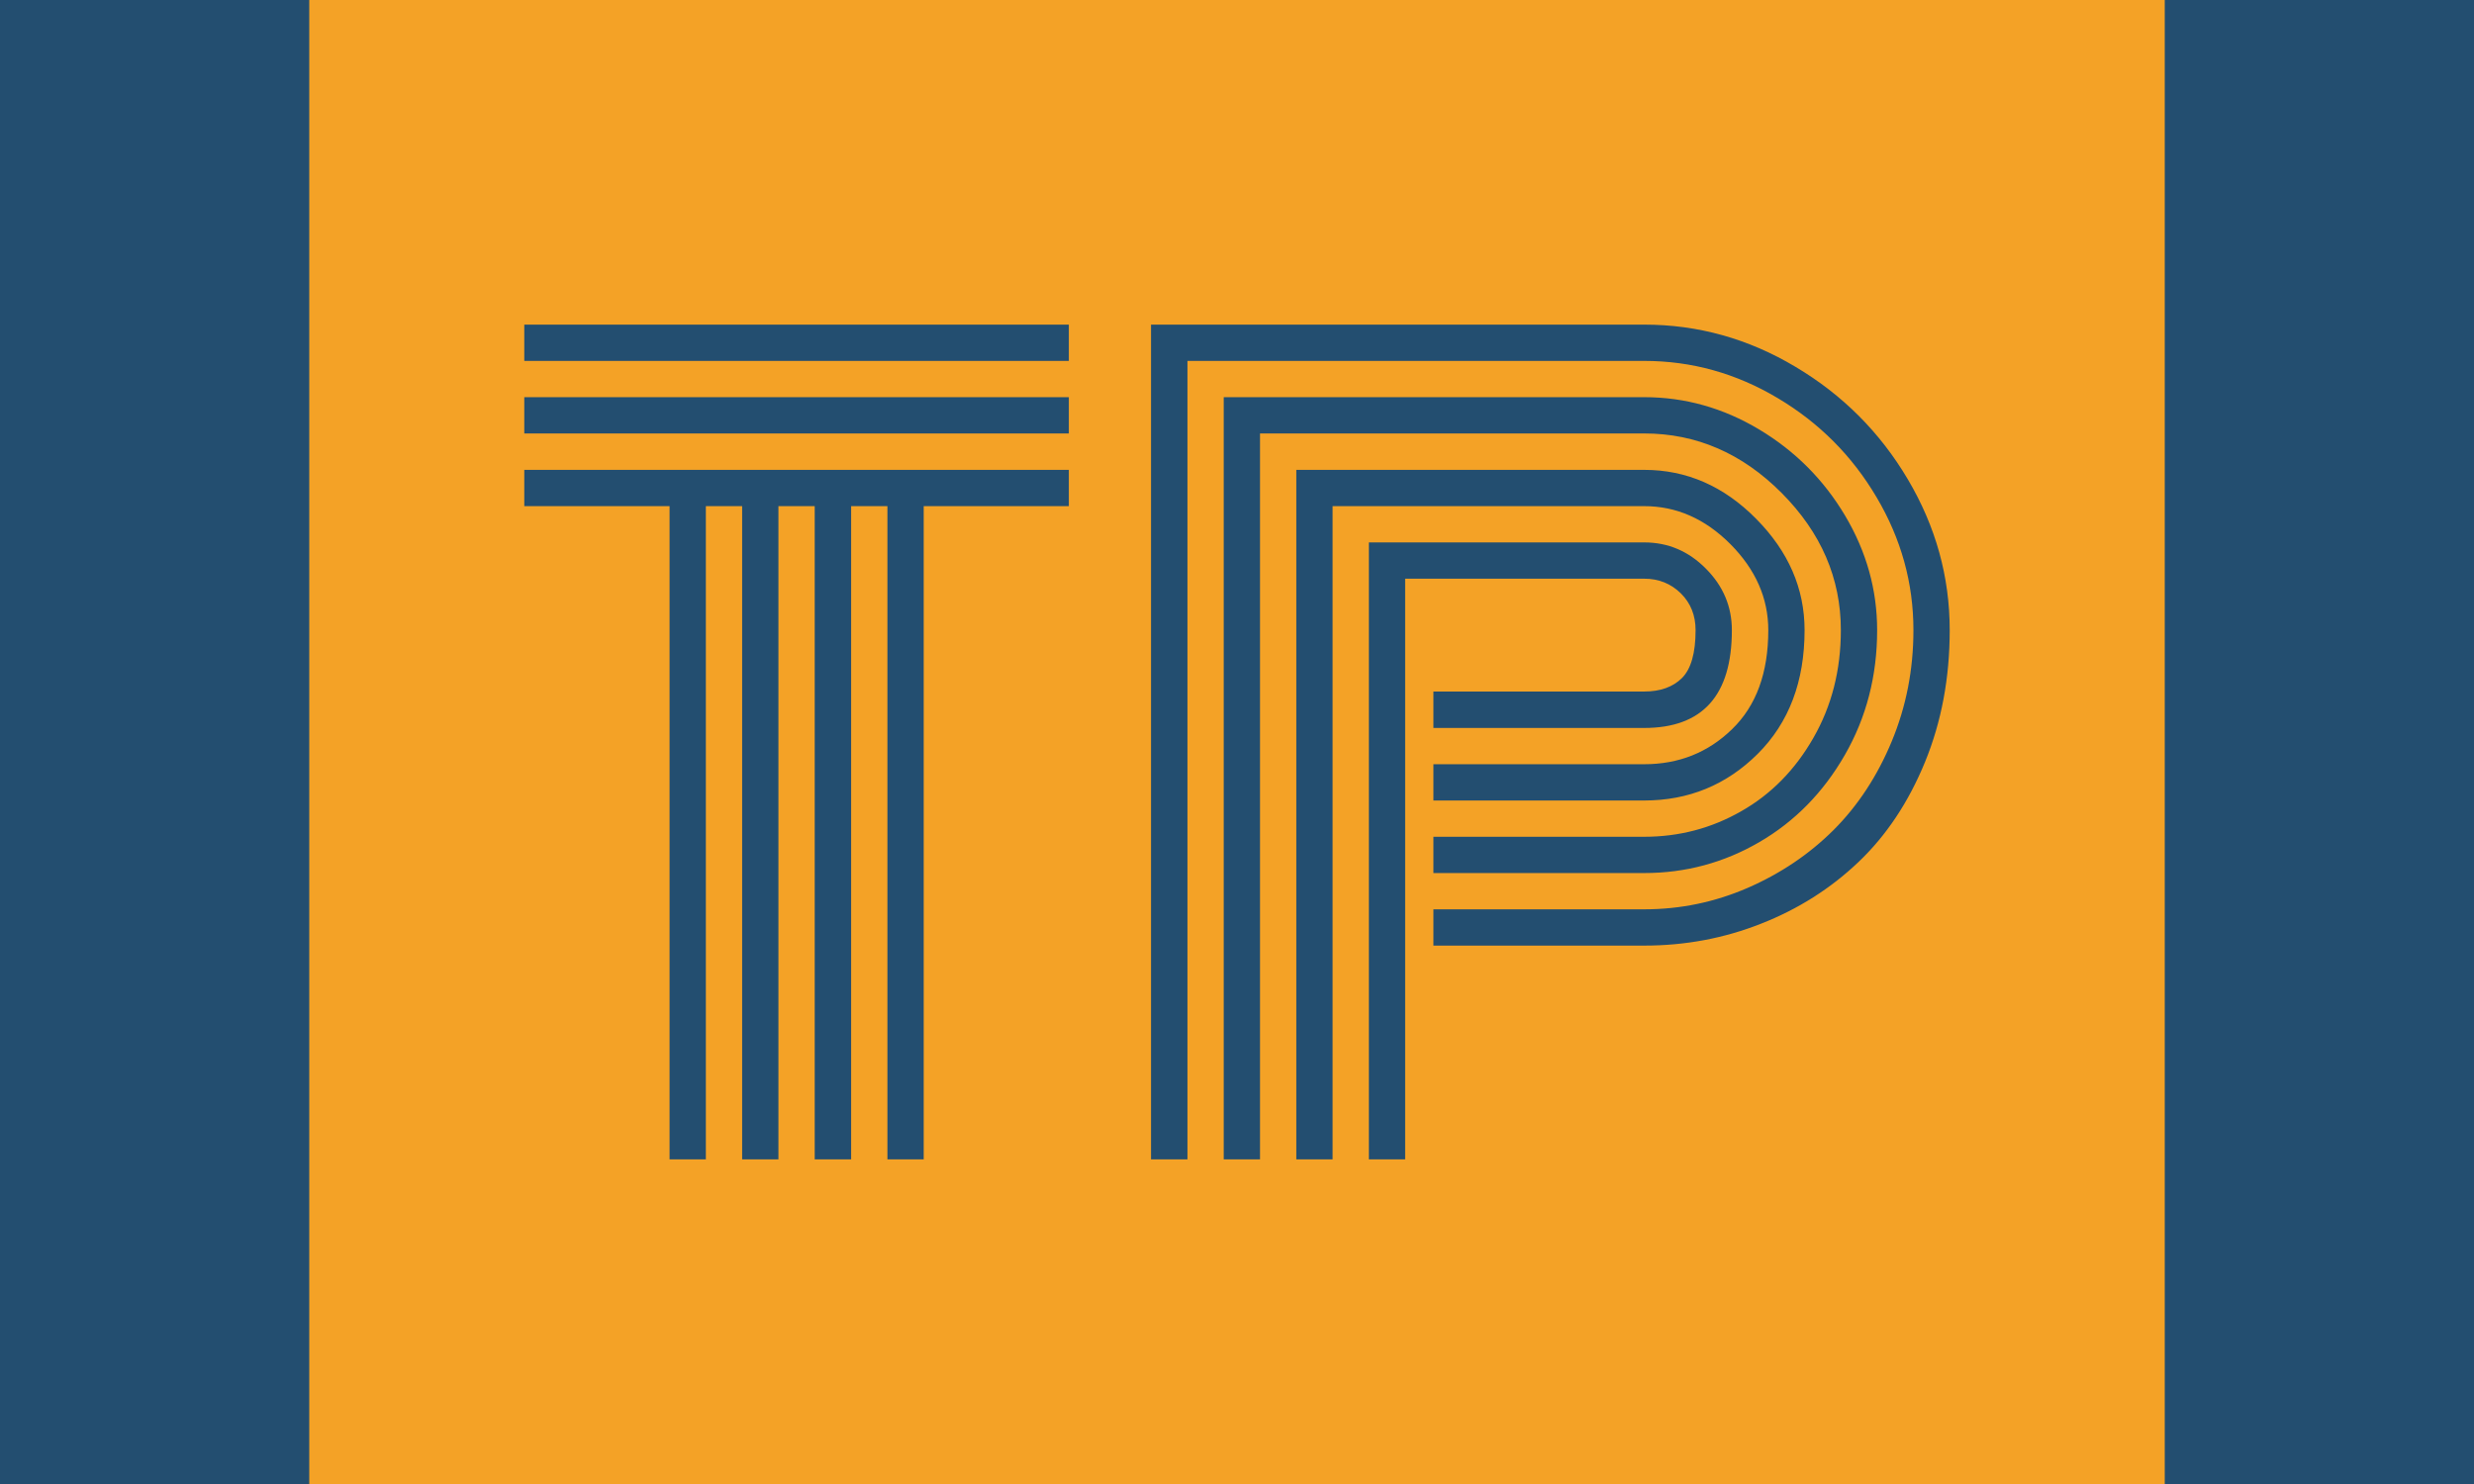
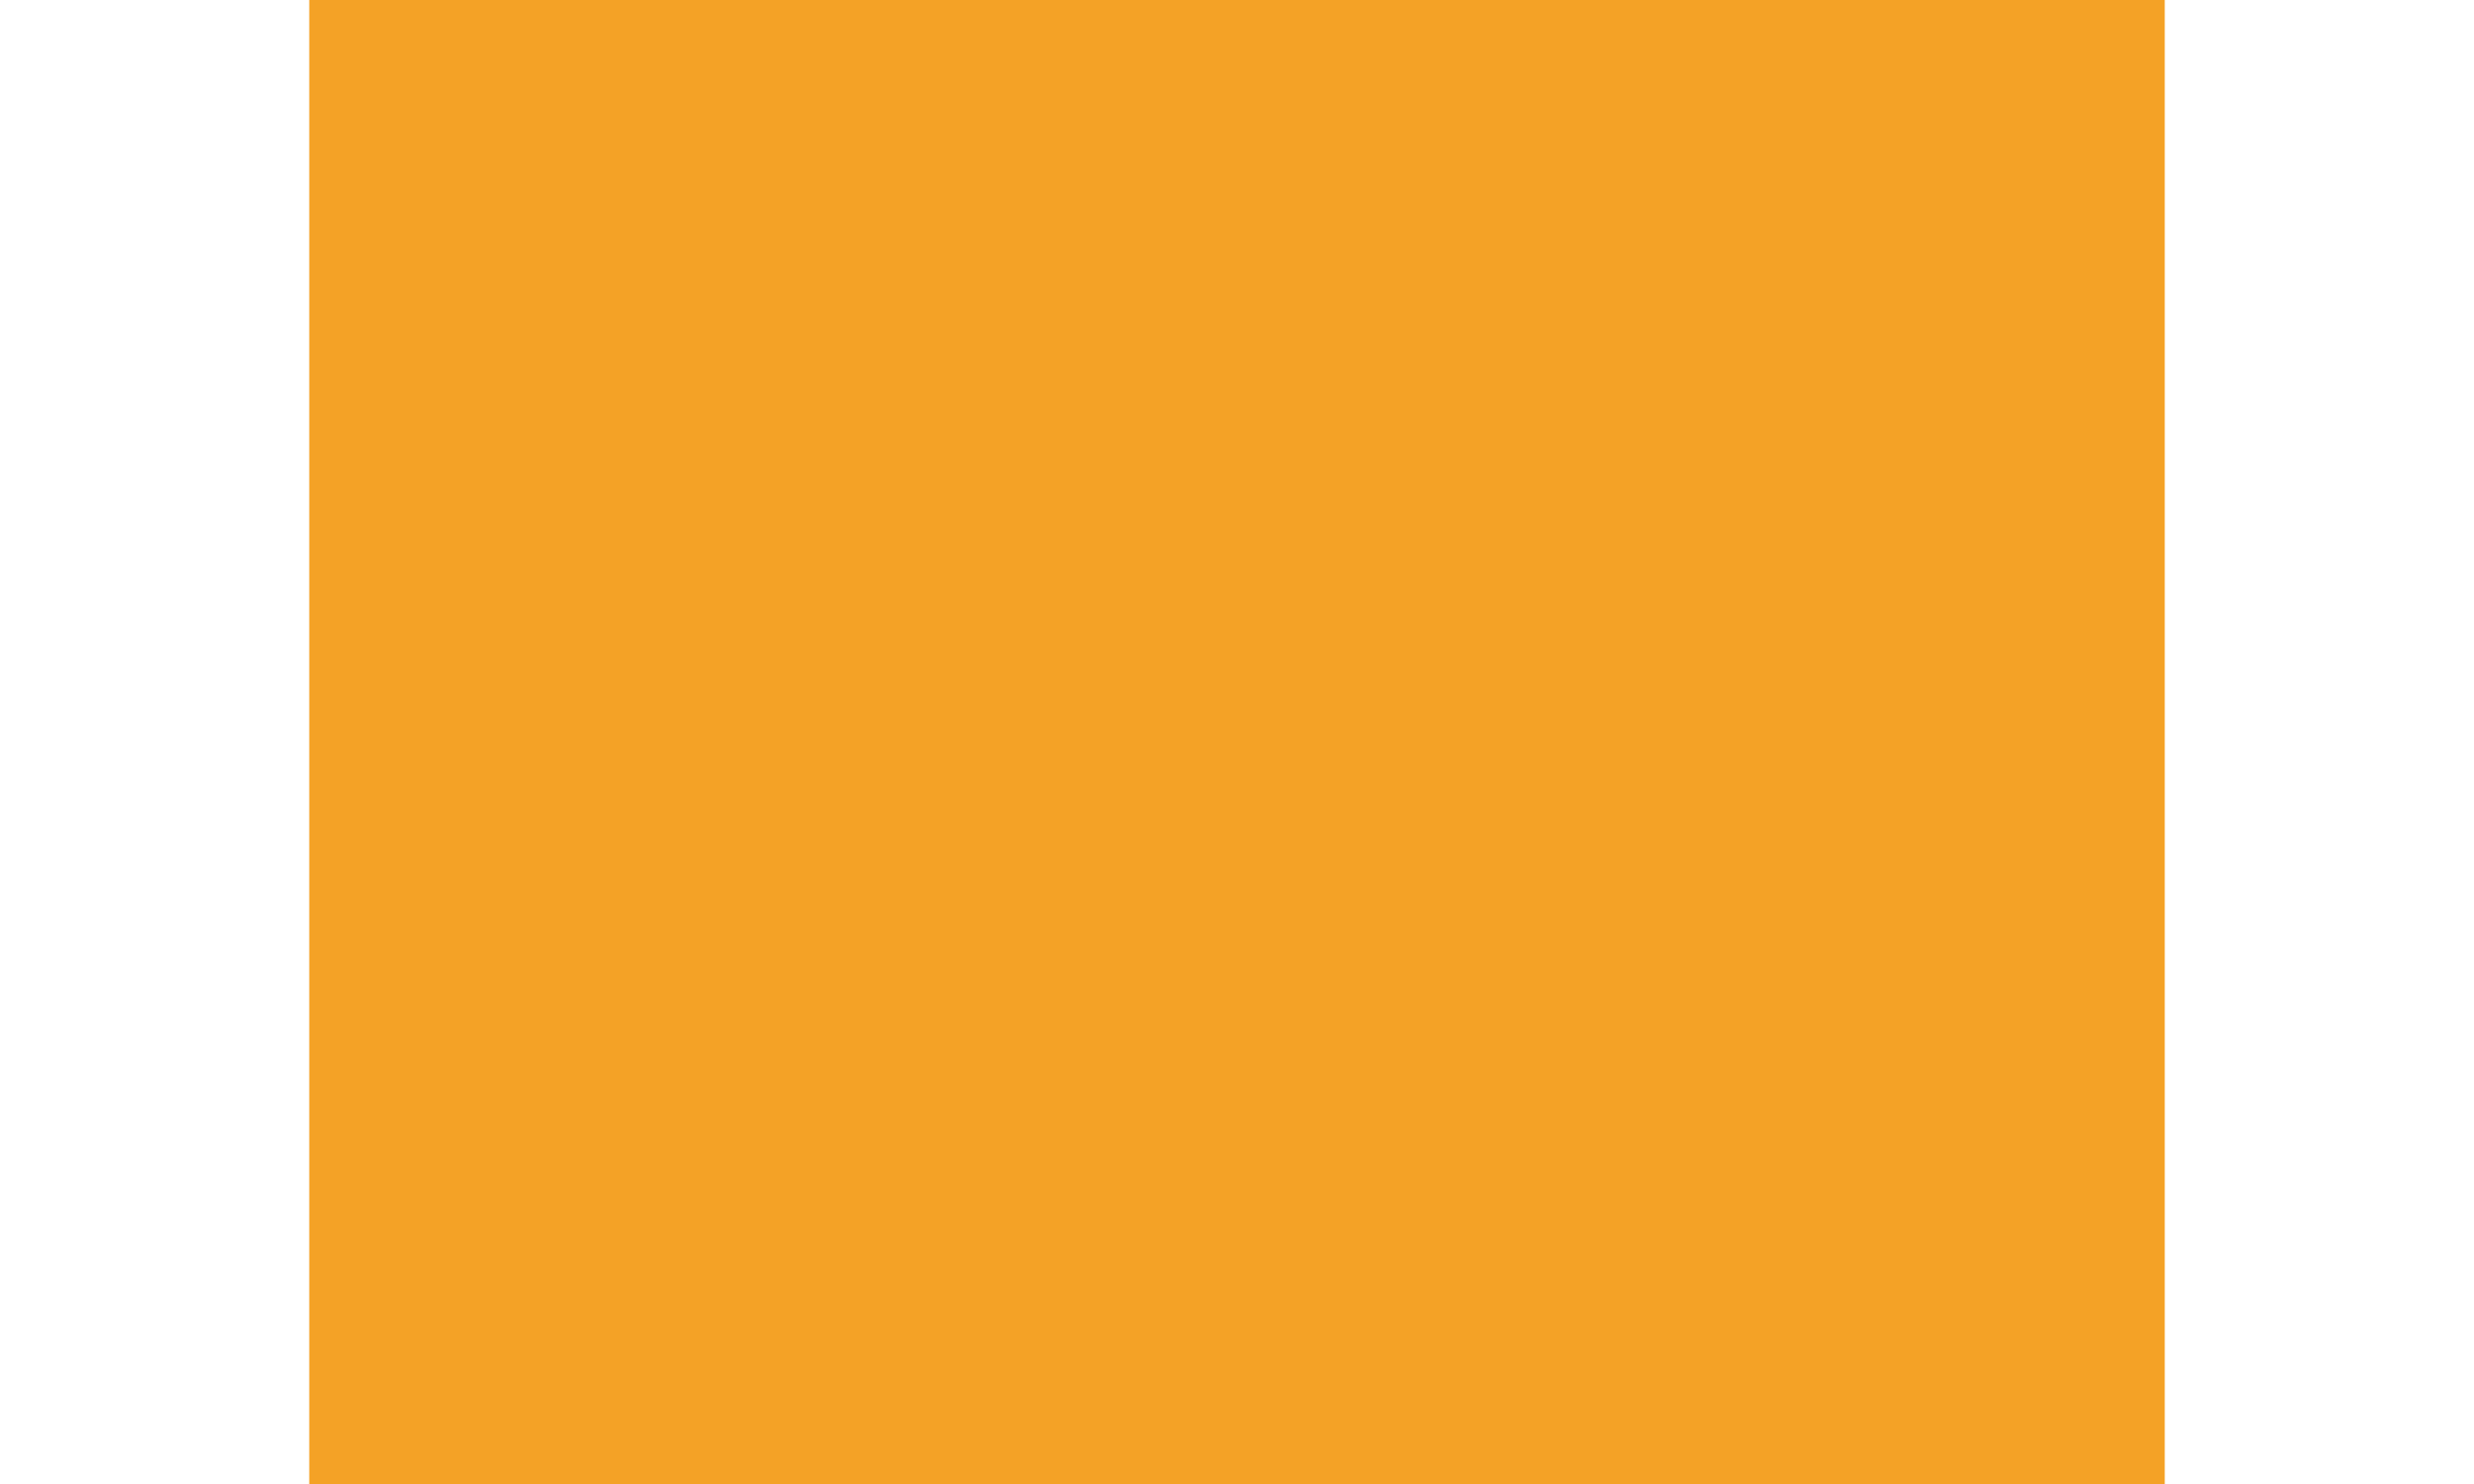
<svg xmlns="http://www.w3.org/2000/svg" version="1.1" width="100%" height="100%" viewBox="0 0 1000 600">
-   <rect width="1000" height="600" x="0" y="0" fill="#234e70" />
  <g>
    <rect width="333.333" height="333.333" rx="13.333" ry="13.333" y="77.778" fill="#f4a226" transform="matrix(2.25,0,0,2.25,0,-250)" x="55.556" />
-     <path d="M192.014 175.963L94.186 175.963L94.186 169.444L192.014 169.444L192.014 175.963ZM192.014 189L94.186 189L94.186 182.481L192.014 182.481L192.014 189ZM120.286 202.062L94.186 202.062L94.186 195.544L192.014 195.544L192.014 202.062L165.94 202.062L165.94 319.444L159.422 319.444L159.422 202.062L152.903 202.062L152.903 319.444L146.359 319.444L146.359 202.062L139.841 202.062L139.841 319.444L133.322 319.444L133.322 202.062L126.804 202.062L126.804 319.444L120.286 319.444L120.286 202.062ZM257.506 254.956L257.506 248.438L295.38 248.438Q304.707 248.438 311.174 242.126Q317.666 235.839 317.666 224.348L317.666 224.348Q317.666 215.743 310.864 208.89Q304.063 202.062 295.38 202.062L295.38 202.062L239.394 202.062L239.394 319.444L232.876 319.444L232.876 195.544L295.38 195.544Q306.794 195.544 315.476 204.329Q324.185 213.115 324.185 224.348L324.185 224.348Q324.185 238.184 315.76 246.583Q307.335 254.956 295.38 254.956L295.38 254.956L257.506 254.956ZM257.506 267.993L257.506 261.475L295.38 261.475Q304.784 261.475 312.797 256.889Q320.835 252.328 325.756 243.723Q330.703 235.118 330.703 224.348L330.703 224.348Q330.703 210.384 320.062 199.692Q309.422 189 295.38 189L295.38 189L226.357 189L226.357 319.444L219.839 319.444L219.839 182.481L295.38 182.481Q306.33 182.481 316.017 188.278Q325.705 194.075 331.476 203.788Q337.221 213.476 337.221 224.348L337.221 224.348Q337.221 236.664 331.424 246.763Q325.627 256.863 316.069 262.428Q306.51 267.993 295.38 267.993L295.38 267.993L257.506 267.993ZM257.506 281.03L257.506 274.511L295.38 274.511Q305.067 274.511 313.93 270.673Q322.819 266.808 329.389 260.264Q335.959 253.694 339.849 244.316Q343.74 234.937 343.74 224.348L343.74 224.348Q343.74 211.646 337.118 200.465Q330.523 189.283 319.341 182.636Q308.133 175.963 295.38 175.963L295.38 175.963L213.321 175.963L213.321 319.444L206.777 319.444L206.777 169.444L295.38 169.444Q309.86 169.444 322.536 177.019Q335.238 184.568 342.735 197.244Q350.258 209.946 350.258 224.348L350.258 224.348Q350.258 237.205 345.827 248.026Q341.395 258.847 333.872 266.009Q326.349 273.172 316.378 277.088Q306.433 281.03 295.38 281.03L295.38 281.03L257.506 281.03ZM252.431 215.099L252.431 319.444L245.913 319.444L245.913 208.58L295.38 208.58Q301.795 208.58 306.459 213.295Q311.122 217.984 311.122 224.348L311.122 224.348Q311.122 241.92 295.38 241.92L295.38 241.92L257.506 241.92L257.506 235.375L295.38 235.375Q299.708 235.375 302.156 232.954Q304.604 230.506 304.604 224.348L304.604 224.348Q304.604 220.355 301.95 217.727Q299.27 215.099 295.38 215.099L295.38 215.099L252.431 215.099Z " fill="#234e70" transform="matrix(2.25,0,0,2.25,0,-250)" />
    <path d="MNaN 244.444 " fill="#fbf8be" transform="matrix(2.25,0,0,2.25,0,-250)" />
  </g>
</svg>